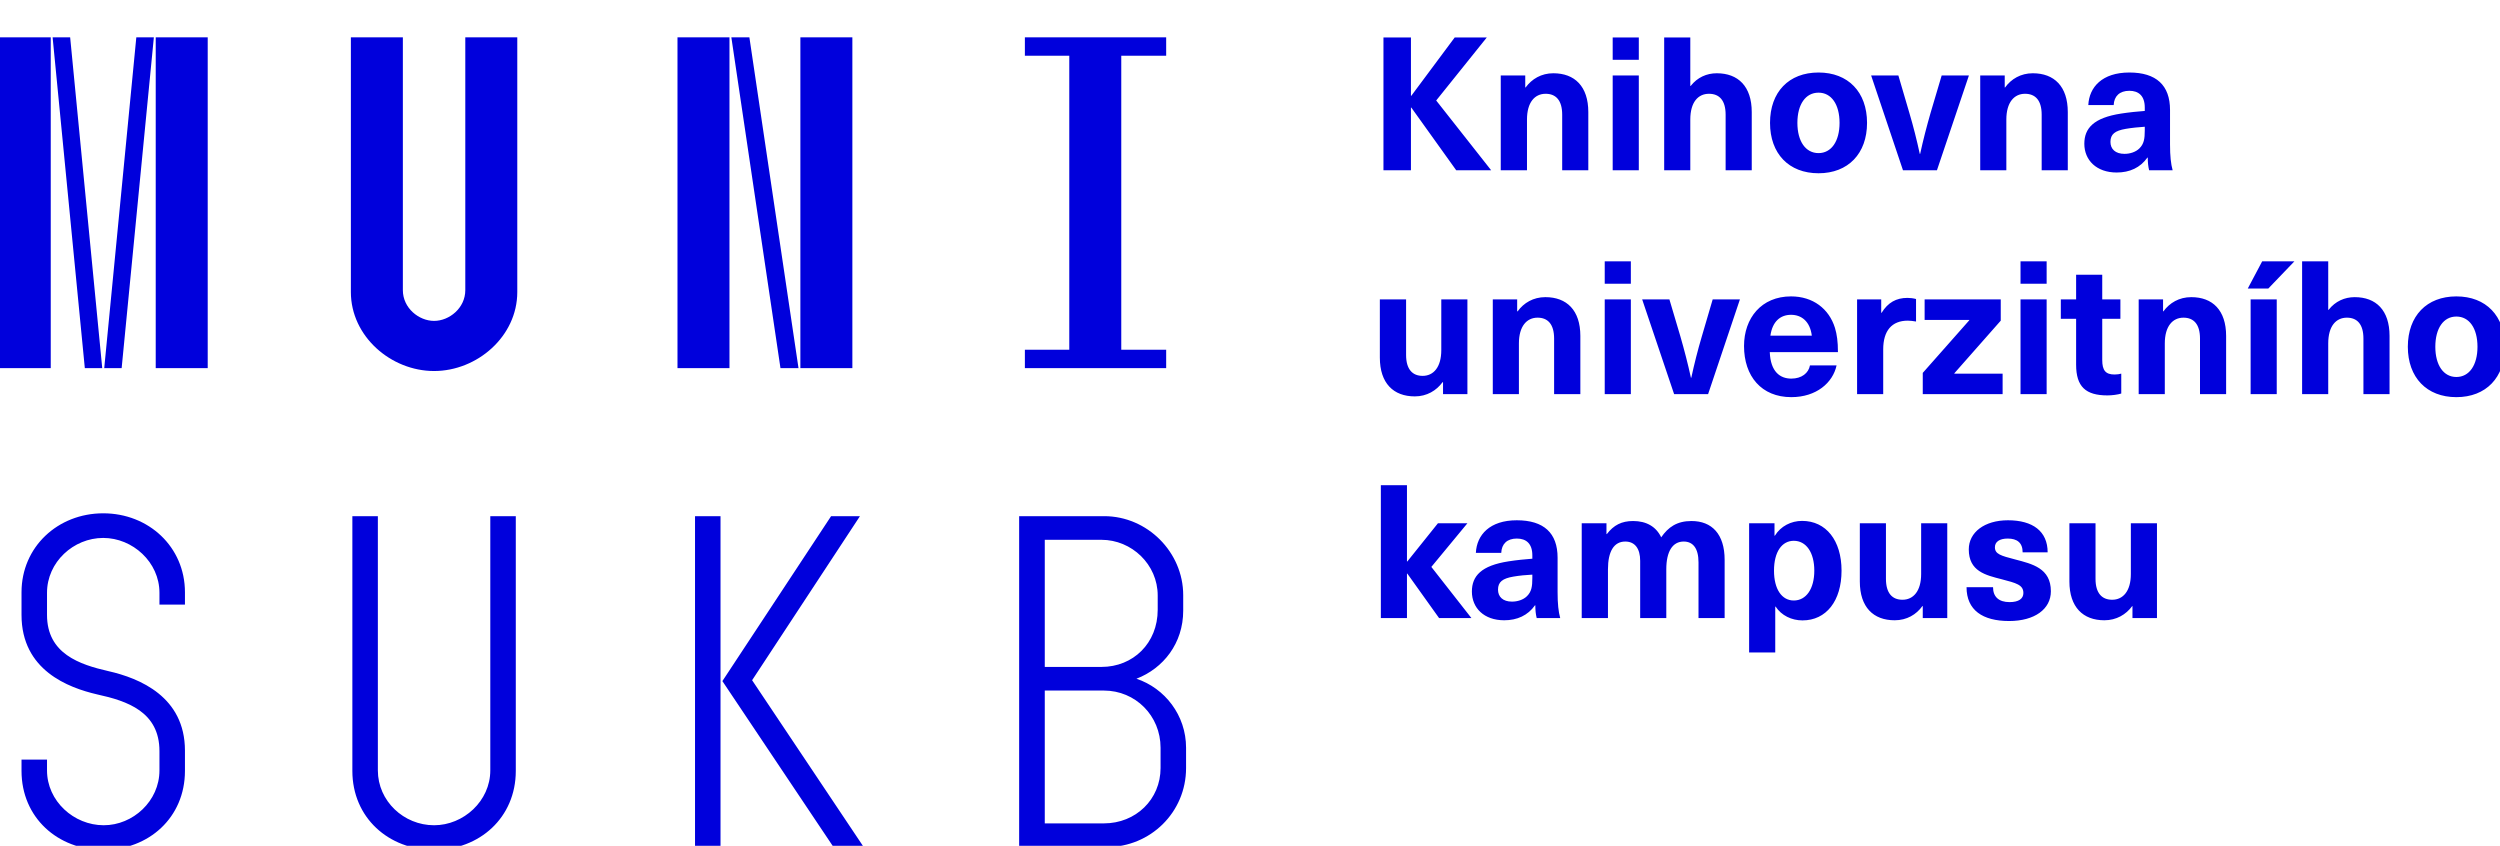
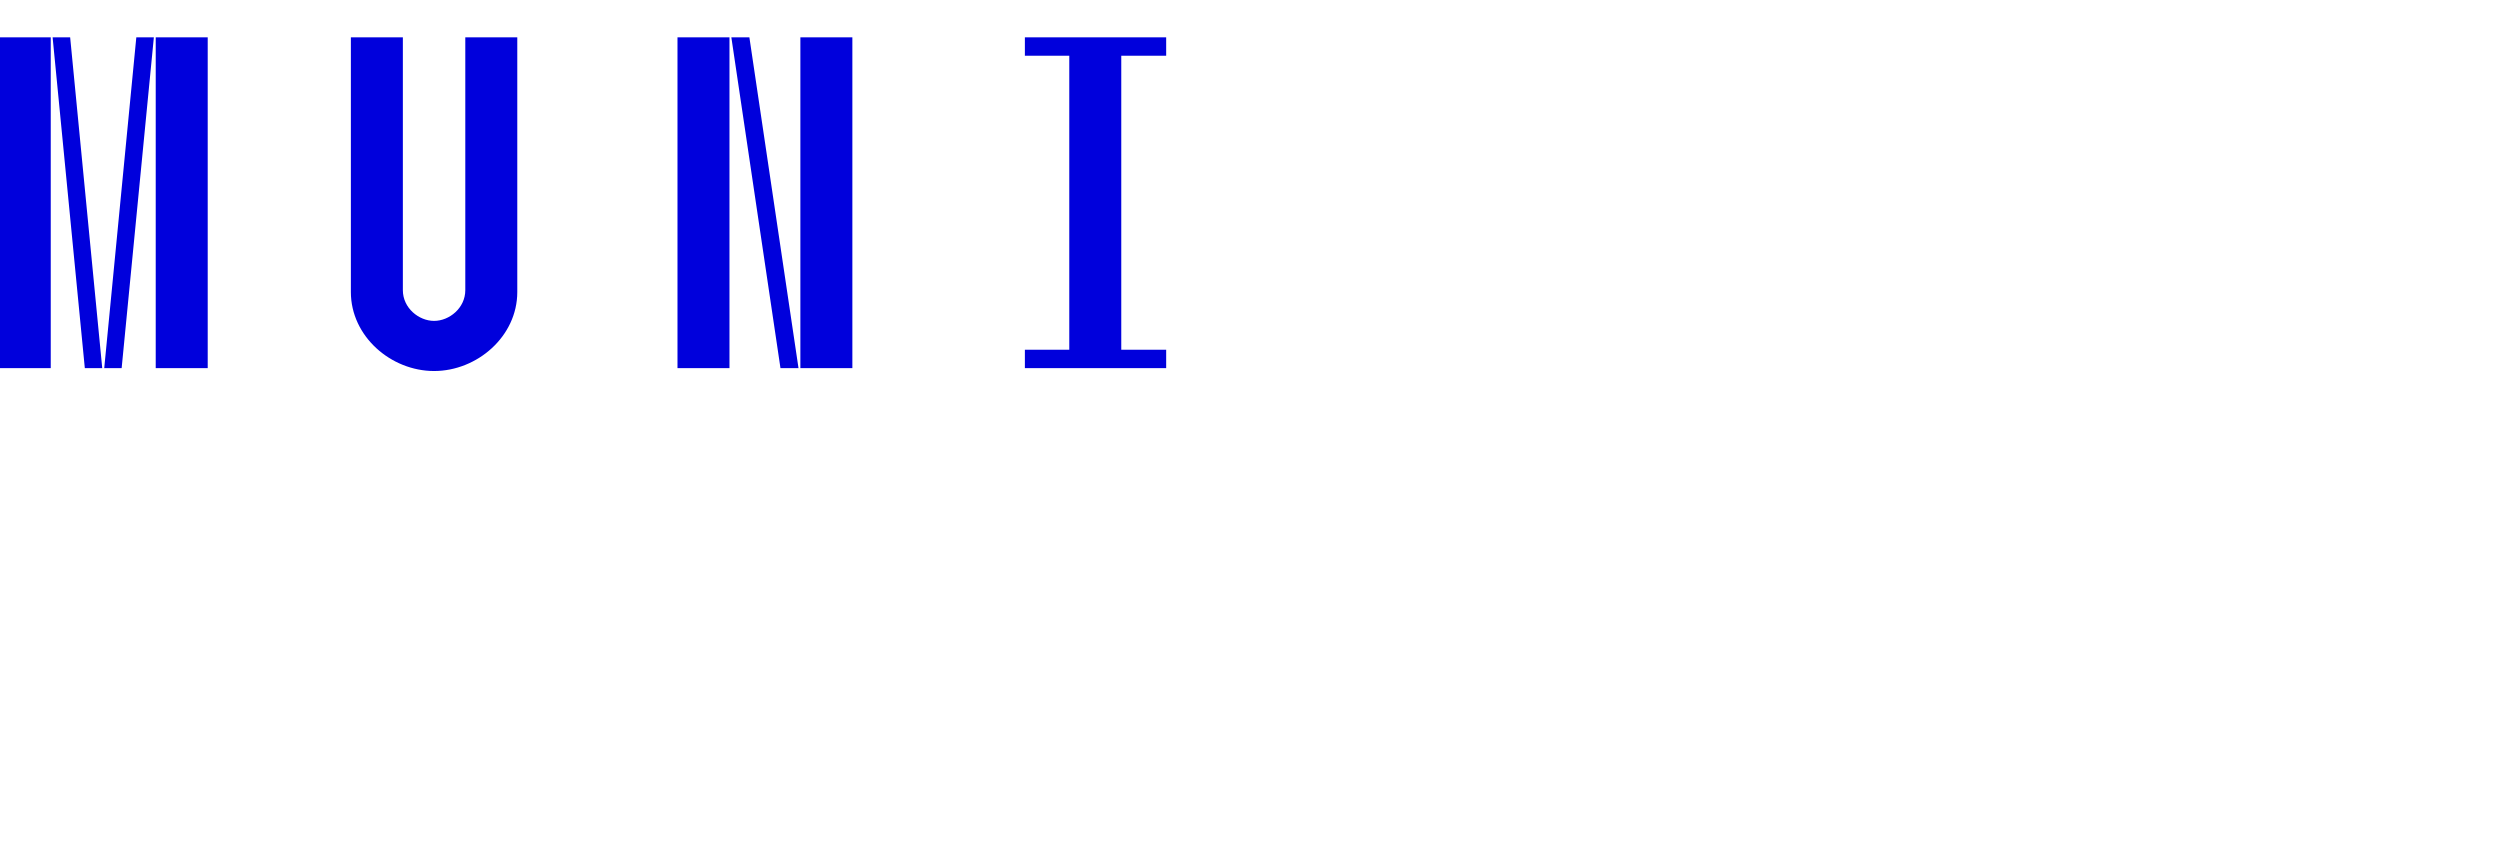
<svg xmlns="http://www.w3.org/2000/svg" width="100%" height="100%" viewBox="0 0 201 68" version="1.1" xml:space="preserve" style="fill-rule:evenodd;clip-rule:evenodd;stroke-linejoin:round;stroke-miterlimit:2;">
  <path d="M-0.06,3l0,26.6l4.14,0l0,-26.6l-4.14,0Zm4.29,0l2.59,26.6l1.4,0l-2.58,-26.6l-1.41,0Zm6.73,0l-2.58,26.6l1.4,0l2.59,-26.6l-1.41,0Zm1.56,0l0,26.6l4.18,0l0,-26.6l-4.18,0Zm15.69,0l0,20.48c0,3.57 3.23,6.35 6.69,6.35c3.46,0 6.69,-2.78 6.69,-6.35l0,-20.48l-4.18,0l0,20.33c0,1.44 -1.29,2.47 -2.51,2.47c-1.22,0 -2.51,-1.03 -2.51,-2.47l0,-20.33l-4.18,0Zm26.26,0l0,26.6l4.18,0l0,-26.6l-4.18,0Zm4.33,0l3.95,26.6l1.45,0l-3.95,-26.6l-1.45,0Zm5.55,0l0,26.6l4.18,0l0,-26.6l-4.18,0Zm18.05,25.12l0,1.48l11.36,0l0,-1.48l-3.61,0l0,-23.64l3.61,0l0,-1.48l-11.36,0l0,1.48l3.57,0l0,23.64l-3.57,0Z" style="fill:#0000dc;fill-rule:nonzero;" />
-   <path d="M8.3,68.33c3.65,0 6.57,-2.59 6.57,-6.35l0,-1.63c0,-4.33 -3.64,-5.82 -6.15,-6.39c-2.32,-0.53 -4.94,-1.4 -4.94,-4.52l0,-1.78c0,-2.47 2.13,-4.41 4.52,-4.41c2.36,0 4.52,1.94 4.52,4.41l0,0.95l2.05,0l0,-0.99c0,-3.65 -2.92,-6.35 -6.57,-6.35c-3.65,0 -6.57,2.7 -6.57,6.35l0,1.82c0,4.45 3.76,5.85 6.08,6.39c2.43,0.53 5.01,1.4 5.01,4.56l0,1.55c0,2.47 -2.13,4.41 -4.48,4.41c-2.4,0 -4.56,-1.94 -4.56,-4.41l0,-0.87l-2.05,0l0,0.91c0,3.76 2.92,6.35 6.57,6.35Zm20.03,-26.83l0,20.48c0,3.76 2.92,6.35 6.57,6.35c3.65,0 6.57,-2.59 6.57,-6.35l0,-20.48l-2.05,0l0,20.44c0,2.47 -2.16,4.41 -4.52,4.41c-2.43,0 -4.52,-1.94 -4.52,-4.41l0,-20.44l-2.05,0Zm27.55,0l0,26.6l2.05,0l0,-26.6l-2.05,0Zm2.2,13.26l8.93,13.34l2.43,0l-8.97,-13.41l8.67,-13.19l-2.32,0l-8.74,13.26Zm23.86,13.34l7.07,0c3.46,0 6.35,-2.77 6.35,-6.35l0,-1.63c0,-2.62 -1.71,-4.79 -3.99,-5.55c2.16,-0.83 3.76,-2.85 3.76,-5.47l0,-1.25c0,-3.46 -2.89,-6.35 -6.35,-6.35l-6.84,0l0,26.6Zm2.06,-14.48l0,-10.22l4.56,0c2.43,0 4.52,1.98 4.52,4.48l0,1.14c0,2.7 -1.98,4.6 -4.52,4.6l-4.56,0Zm0,12.58l0,-10.68l4.75,0c2.54,0 4.56,2.02 4.56,4.6l0,1.63c0,2.51 -1.98,4.45 -4.56,4.45l-4.75,0Z" style="fill:#0000dc;fill-rule:nonzero;" />
-   <path d="M115.47,8.08l4.07,-5.07l-2.58,0l-3.49,4.69l-0.03,0l0,-4.69l-2.21,0l0,10.68l2.21,0l0,-5.04l0.03,0l3.61,5.04l2.81,0l-4.42,-5.61Zm9.42,-2.19c-0.97,0 -1.73,0.46 -2.23,1.14l-0.03,0l0,-0.96l-1.97,0l0,7.62l2.11,0l0,-4.08c0,-1.38 0.62,-2.07 1.5,-2.07c0.82,0 1.33,0.52 1.33,1.68l0,4.47l2.1,0l0,-4.68c0,-2.07 -1.1,-3.12 -2.81,-3.12Zm6.87,-1.08l0,-1.8l-2.1,0l0,1.8l2.1,0Zm0,8.88l0,-7.62l-2.1,0l0,7.62l2.1,0Zm4.14,-6.78l0,-3.9l-2.1,0l0,10.68l2.1,0l0,-4.08c0,-1.4 0.63,-2.07 1.5,-2.07c0.83,0 1.34,0.52 1.34,1.68l0,4.47l2.1,0l0,-4.68c0,-2.07 -1.1,-3.12 -2.81,-3.12c-0.81,0 -1.56,0.33 -2.1,1.02l-0.03,0Zm10.31,-1.08c-2.39,0 -3.9,1.57 -3.9,4.05c0,2.47 1.51,4.05 3.9,4.05c2.38,0 3.9,-1.58 3.9,-4.05c0,-2.48 -1.52,-4.05 -3.9,-4.05Zm0,1.62c1.03,0 1.69,0.94 1.69,2.43c0,1.48 -0.66,2.43 -1.69,2.43c-1.04,0 -1.7,-0.95 -1.7,-2.43c0,-1.49 0.66,-2.43 1.7,-2.43Zm9.52,6.24l2.57,-7.62l-2.19,0l-0.89,3c-0.31,1.08 -0.6,2.19 -0.84,3.3l-0.03,0c-0.24,-1.11 -0.52,-2.22 -0.84,-3.3l-0.88,-3l-2.19,0l2.56,7.62l2.73,0Zm7.71,-7.8c-0.97,0 -1.74,0.46 -2.23,1.14l-0.03,0l0,-0.96l-1.97,0l0,7.62l2.1,0l0,-4.08c0,-1.38 0.63,-2.07 1.5,-2.07c0.83,0 1.34,0.52 1.34,1.68l0,4.47l2.1,0l0,-4.68c0,-2.07 -1.1,-3.12 -2.81,-3.12Zm7.76,-0.06c-2.18,0 -3.23,1.17 -3.3,2.62l2.04,0c0.03,-0.72 0.48,-1.15 1.26,-1.15c0.73,0 1.24,0.39 1.24,1.35l0,0.27c-0.48,0.03 -1.33,0.12 -1.9,0.21c-2.21,0.34 -2.96,1.18 -2.96,2.43c0,1.32 0.98,2.31 2.6,2.31c1.05,0 1.9,-0.39 2.47,-1.2l0.03,0c0,0.37 0.03,0.7 0.11,1.02l1.89,0c-0.14,-0.51 -0.21,-1.13 -0.21,-2.09l0,-2.76c0,-1.99 -1.11,-3.01 -3.27,-3.01Zm1.24,4.65c0,0.69 -0.07,1.09 -0.43,1.45c-0.3,0.3 -0.77,0.44 -1.2,0.44c-0.74,0 -1.13,-0.39 -1.13,-0.96c0,-0.62 0.36,-0.9 1.23,-1.05c0.45,-0.08 1.08,-0.14 1.53,-0.17l0,0.29Z" style="fill:#0000dc;fill-rule:nonzero;" />
-   <path d="M113.75,31.87c0.97,0 1.74,-0.47 2.23,-1.14l0.04,0l0,0.96l1.96,0l0,-7.62l-2.1,0l0,4.08c0,1.38 -0.63,2.07 -1.5,2.07c-0.82,0 -1.33,-0.53 -1.33,-1.68l0,-4.47l-2.11,0l0,4.68c0,2.07 1.1,3.12 2.81,3.12Zm10.5,-7.98c-0.97,0 -1.74,0.46 -2.23,1.14l-0.04,0l0,-0.96l-1.96,0l0,7.62l2.1,0l0,-4.08c0,-1.38 0.63,-2.07 1.5,-2.07c0.82,0 1.33,0.52 1.33,1.68l0,4.47l2.11,0l0,-4.68c0,-2.07 -1.1,-3.12 -2.81,-3.12Zm6.87,-1.08l0,-1.8l-2.1,0l0,1.8l2.1,0Zm0,8.88l0,-7.62l-2.1,0l0,7.62l2.1,0Zm6.21,0l2.56,-7.62l-2.19,0l-0.88,3c-0.32,1.08 -0.6,2.19 -0.84,3.3l-0.03,0c-0.24,-1.11 -0.53,-2.22 -0.84,-3.3l-0.89,-3l-2.19,0l2.57,7.62l2.73,0Zm6.69,-1.25c-0.9,0 -1.67,-0.55 -1.73,-2.13l5.48,0c0,-0.84 -0.08,-1.42 -0.24,-1.95c-0.48,-1.54 -1.77,-2.53 -3.53,-2.53c-2.38,0 -3.78,1.74 -3.78,3.99c0,2.43 1.4,4.11 3.8,4.11c2.02,0 3.34,-1.16 3.64,-2.55l-2.14,0c-0.11,0.61 -0.66,1.06 -1.5,1.06Zm-0.02,-5.13c0.84,0 1.53,0.53 1.67,1.68l-3.33,0c0.16,-1.15 0.81,-1.68 1.66,-1.68Zm9.36,-1.36c-0.9,0 -1.57,0.37 -2.08,1.2l-0.03,0l0,-1.08l-1.94,0l0,7.62l2.1,0l0,-3.6c0,-1.5 0.69,-2.31 1.98,-2.31c0.21,0 0.42,0.03 0.66,0.07l0,-1.81c-0.21,-0.06 -0.48,-0.09 -0.69,-0.09Zm7.5,1.83l0,-1.71l-6.12,0l0,1.65l3.59,0l0,0.03l-3.74,4.23l0,1.71l6.42,0l0,-1.65l-3.88,0l0,-0.03l3.73,-4.23Zm3.69,-2.97l0,-1.8l-2.1,0l0,1.8l2.1,0Zm0,8.88l0,-7.62l-2.1,0l0,7.62l2.1,0Zm5.46,-1.58c-0.72,0 -0.99,-0.33 -0.99,-1.17l0,-3.31l1.46,0l0,-1.56l-1.46,0l0,-1.98l-2.1,0l0,1.98l-1.23,0l0,1.56l1.23,0l0,3.69c0,1.77 0.77,2.47 2.52,2.47c0.36,0 0.83,-0.06 1.11,-0.15l0,-1.6c-0.13,0.04 -0.34,0.07 -0.54,0.07Zm6.17,-6.22c-0.98,0 -1.74,0.46 -2.24,1.14l-0.03,0l0,-0.96l-1.96,0l0,7.62l2.1,0l0,-4.08c0,-1.38 0.63,-2.07 1.5,-2.07c0.82,0 1.33,0.52 1.33,1.68l0,4.47l2.1,0l0,-4.68c0,-2.07 -1.09,-3.12 -2.8,-3.12Zm6.19,-0.69l2.1,-2.19l-2.59,0l-1.16,2.19l1.65,0Zm0.68,8.49l0,-7.62l-2.1,0l0,7.62l2.1,0Zm4.14,-6.78l0,-3.9l-2.1,0l0,10.68l2.1,0l0,-4.08c0,-1.4 0.63,-2.07 1.5,-2.07c0.82,0 1.33,0.52 1.33,1.68l0,4.47l2.1,0l0,-4.68c0,-2.07 -1.09,-3.12 -2.8,-3.12c-0.81,0 -1.56,0.33 -2.1,1.02l-0.03,0Zm10.3,-1.08c-2.38,0 -3.9,1.57 -3.9,4.05c0,2.47 1.52,4.05 3.9,4.05c2.39,0 3.9,-1.58 3.9,-4.05c0,-2.48 -1.51,-4.05 -3.9,-4.05Zm0,1.62c1.04,0 1.7,0.94 1.7,2.43c0,1.48 -0.66,2.43 -1.7,2.43c-1.03,0 -1.69,-0.95 -1.69,-2.43c0,-1.49 0.66,-2.43 1.69,-2.43Z" style="fill:#0000dc;fill-rule:nonzero;" />
-   <path d="M118.3,49.69l-3.22,-4.11l2.9,-3.51l-2.37,0l-2.46,3.07l-0.03,0l0,-6.13l-2.1,0l0,10.68l2.1,0l0,-3.57l0.03,0l2.55,3.57l2.6,0Zm3.65,-7.86c-2.17,0 -3.22,1.17 -3.29,2.62l2.04,0c0.03,-0.72 0.47,-1.15 1.25,-1.15c0.74,0 1.25,0.39 1.25,1.35l0,0.27c-0.48,0.03 -1.33,0.12 -1.9,0.21c-2.21,0.34 -2.96,1.18 -2.96,2.43c0,1.32 0.97,2.31 2.6,2.31c1.04,0 1.9,-0.39 2.47,-1.2l0.03,0c0,0.37 0.03,0.71 0.11,1.02l1.89,0c-0.14,-0.51 -0.21,-1.13 -0.21,-2.09l0,-2.76c0,-1.99 -1.11,-3.01 -3.28,-3.01Zm1.25,4.65c0,0.69 -0.07,1.09 -0.43,1.45c-0.3,0.3 -0.77,0.44 -1.21,0.44c-0.73,0 -1.12,-0.39 -1.12,-0.96c0,-0.62 0.36,-0.9 1.23,-1.05c0.45,-0.08 1.08,-0.14 1.53,-0.16l0,0.28Zm12.8,-4.59c-1.18,0 -1.87,0.49 -2.44,1.31c-0.41,-0.86 -1.19,-1.31 -2.26,-1.31c-0.92,0 -1.56,0.33 -2.11,1.05l-0.03,0l0,-0.87l-1.99,0l0,7.62l2.11,0l0,-3.92c0,-1.42 0.47,-2.23 1.39,-2.23c0.78,0 1.2,0.57 1.2,1.55l0,4.6l2.1,0l0,-3.92c0,-1.43 0.5,-2.23 1.4,-2.23c0.73,0 1.19,0.52 1.19,1.68l0,4.47l2.1,0l0,-4.68c0,-2.07 -1.03,-3.12 -2.66,-3.12Zm8.89,-0.01c-0.88,0 -1.72,0.42 -2.19,1.19l-0.03,0l0,-1l-2.04,0l0,10.39l2.1,0l0,-3.69l0.03,0c0.47,0.72 1.29,1.11 2.16,1.11c1.91,0 3.14,-1.57 3.14,-4c0,-2.43 -1.25,-4 -3.17,-4Zm-0.67,1.6c1,0 1.65,0.94 1.65,2.4c0,1.46 -0.65,2.4 -1.65,2.4c-0.95,0 -1.59,-0.89 -1.59,-2.4c0,-1.52 0.64,-2.4 1.59,-2.4Zm8.11,6.39c0.98,0 1.74,-0.46 2.23,-1.14l0.03,0l0,0.96l1.97,0l0,-7.62l-2.1,0l0,4.08c0,1.38 -0.63,2.07 -1.5,2.07c-0.82,0 -1.33,-0.52 -1.33,-1.68l0,-4.47l-2.1,0l0,4.68c0,2.07 1.09,3.12 2.8,3.12Zm9.11,-8.04c-1.89,0 -3.15,0.97 -3.15,2.34c0,1.77 1.36,2.07 2.64,2.4c1.18,0.31 1.75,0.45 1.75,1.11c0,0.45 -0.37,0.73 -1.11,0.73c-0.87,0 -1.33,-0.43 -1.33,-1.2l-2.13,0c0,1.85 1.3,2.72 3.42,2.72c2.06,0 3.36,-0.96 3.36,-2.39c0,-1.86 -1.5,-2.2 -2.87,-2.56c-1.15,-0.3 -1.63,-0.43 -1.63,-0.98c0,-0.43 0.36,-0.7 1.03,-0.7c0.75,0 1.2,0.33 1.2,1.11l2.01,0c0,-1.7 -1.2,-2.58 -3.19,-2.58Zm7.75,8.04c0.97,0 1.74,-0.46 2.24,-1.14l0.02,0l0,0.96l1.97,0l0,-7.62l-2.1,0l0,4.08c0,1.38 -0.63,2.07 -1.5,2.07c-0.82,0 -1.34,-0.52 -1.34,-1.68l0,-4.47l-2.1,0l0,4.68c0,2.07 1.1,3.12 2.81,3.12Z" style="fill:#0000dc;fill-rule:nonzero;" />
</svg>